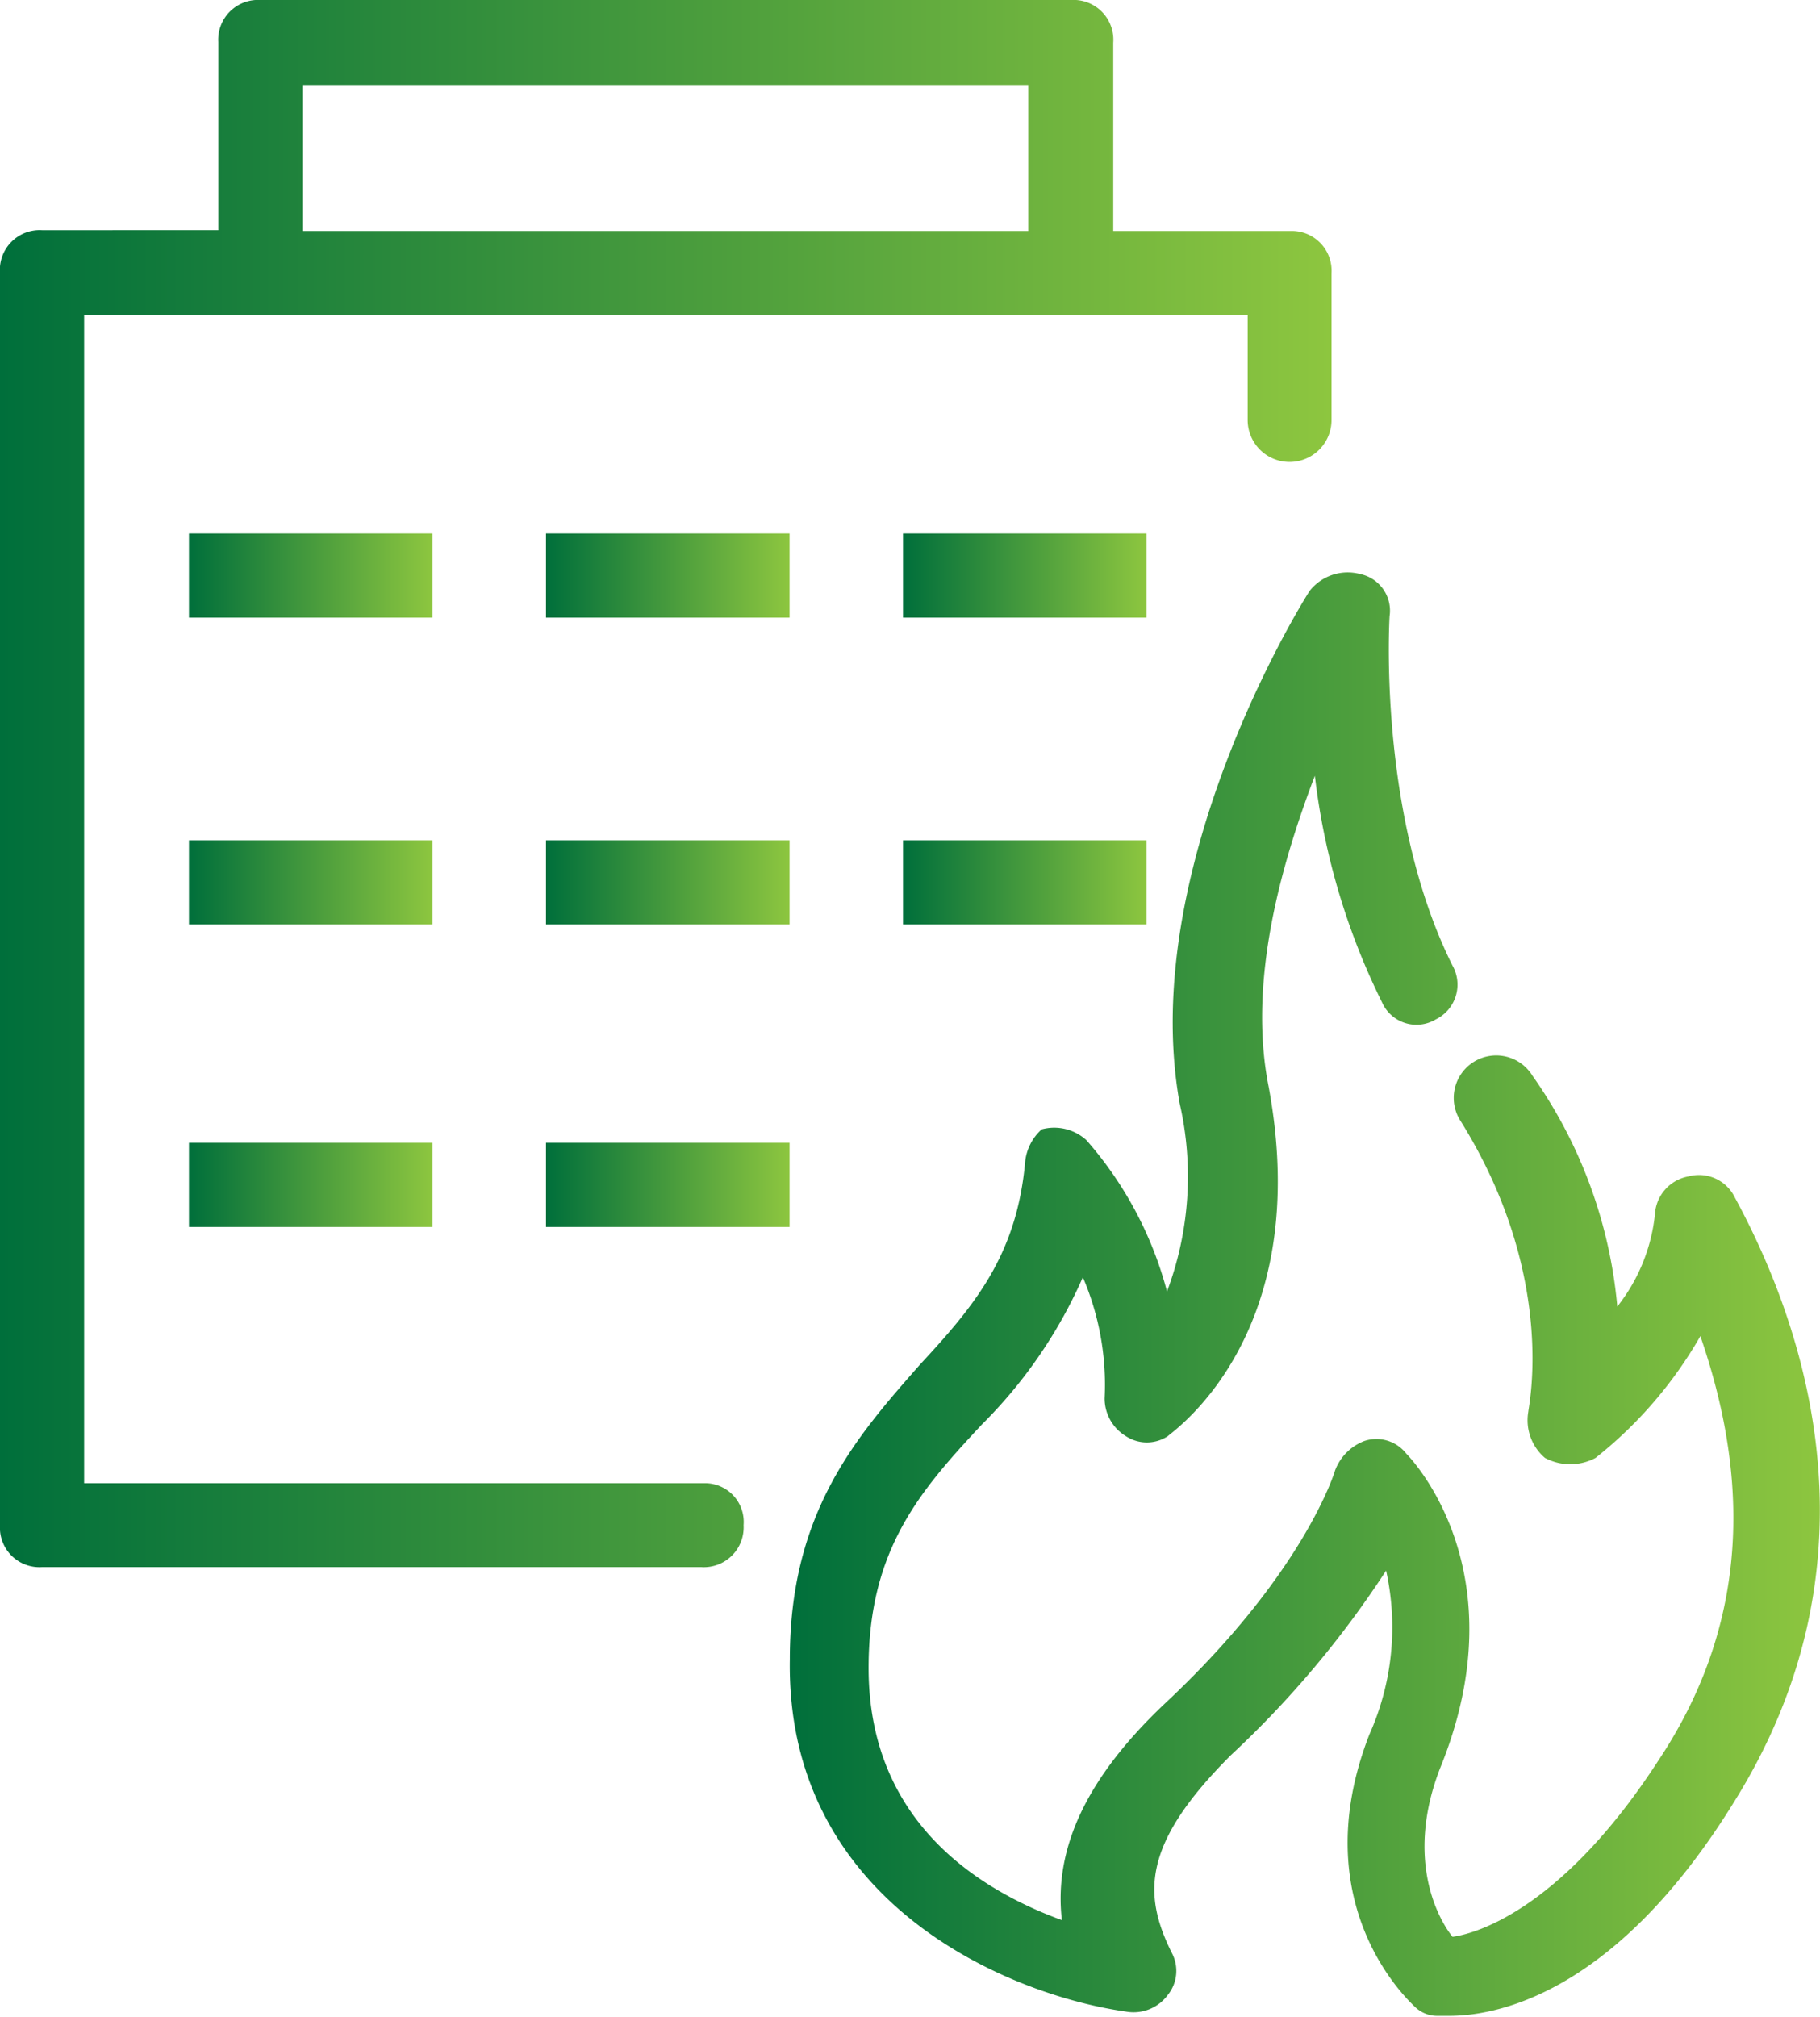
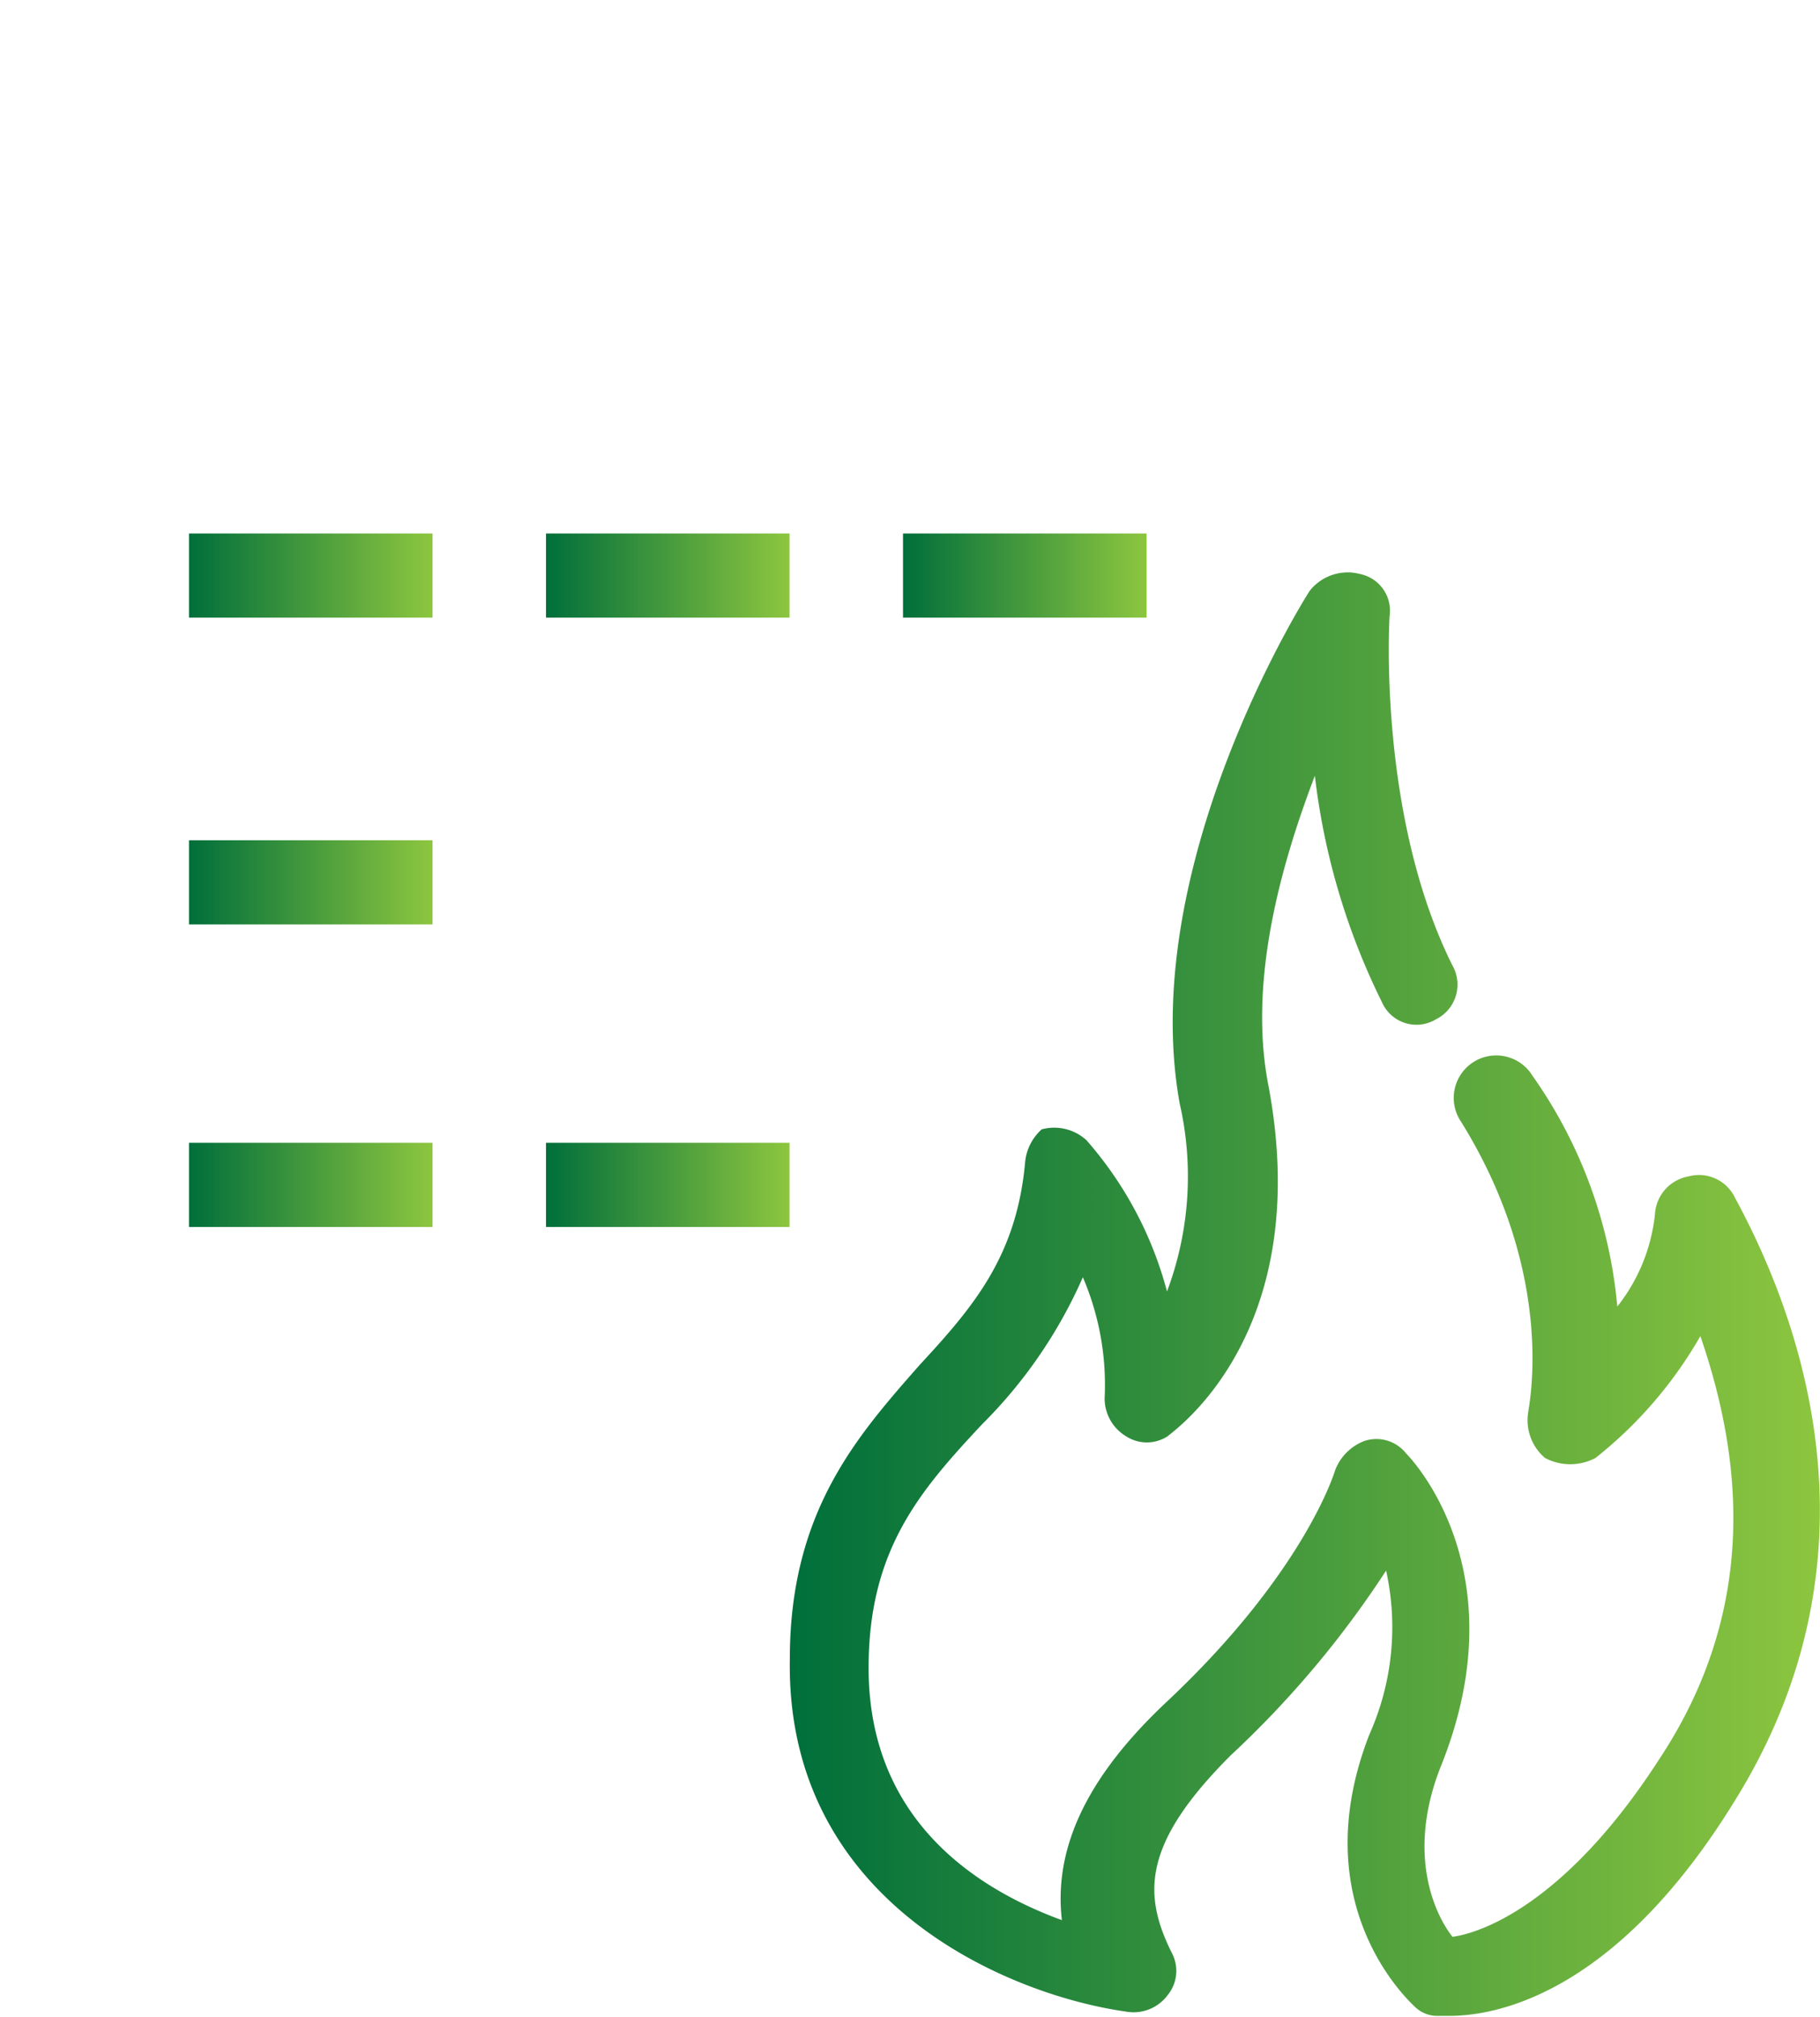
<svg xmlns="http://www.w3.org/2000/svg" xmlns:xlink="http://www.w3.org/1999/xlink" viewBox="0 0 67.7 75">
  <defs>
    <style>.cls-1{fill:url(#Gradient);}.cls-2{fill:url(#Gradient-2);}.cls-3{fill:url(#Gradient-3);}.cls-4{fill:url(#Gradient-4);}.cls-5{fill:url(#Gradient-5);}.cls-6{fill:url(#Gradient-6);}.cls-7{fill:url(#Gradient-7);}.cls-8{fill:url(#Gradient-8);}.cls-9{fill:url(#Gradient-9);}.cls-10{fill:url(#Gradient-10);}</style>
    <linearGradient id="Gradient" y1="29.14" x2="49.53" y2="29.14" gradientUnits="userSpaceOnUse">
      <stop offset="0" stop-color="#006f3b" />
      <stop offset="1" stop-color="#8dc63f" />
    </linearGradient>
    <linearGradient id="Gradient-2" x1="7.03" y1="21.41" x2="16.09" y2="21.41" xlink:href="#Gradient" />
    <linearGradient id="Gradient-3" x1="7.03" y1="32.81" x2="16.09" y2="32.81" xlink:href="#Gradient" />
    <linearGradient id="Gradient-4" x1="7.03" y1="44.06" x2="16.09" y2="44.06" xlink:href="#Gradient" />
    <linearGradient id="Gradient-5" x1="20.31" y1="21.41" x2="29.38" y2="21.41" xlink:href="#Gradient" />
    <linearGradient id="Gradient-6" x1="20.31" y1="32.81" x2="29.38" y2="32.81" xlink:href="#Gradient" />
    <linearGradient id="Gradient-7" x1="20.31" y1="44.06" x2="29.38" y2="44.06" xlink:href="#Gradient" />
    <linearGradient id="Gradient-8" x1="33.59" y1="21.41" x2="42.66" y2="21.41" xlink:href="#Gradient" />
    <linearGradient id="Gradient-9" x1="33.59" y1="32.81" x2="42.66" y2="32.81" xlink:href="#Gradient" />
    <linearGradient id="Gradient-10" x1="29.37" y1="48.17" x2="67.7" y2="48.17" xlink:href="#Gradient" />
  </defs>
  <g id="Layer_2" data-name="Layer 2">
    <g id="Capa_1" data-name="Capa 1">
-       <path class="cls-1" d="M26.25,55.16H3.13V11.72H46.41v3.9a1.56,1.56,0,1,0,3.12,0V10.16A1.48,1.48,0,0,0,48,8.59H41.41v-7A1.48,1.48,0,0,0,39.84,0H9.69A1.48,1.48,0,0,0,8.12,1.56v7H1.56A1.48,1.48,0,0,0,0,10.16V56.72a1.47,1.47,0,0,0,1.56,1.56H26.09a1.48,1.48,0,0,0,1.57-1.56A1.44,1.44,0,0,0,26.25,55.16Zm-15-52h27V8.59h-27Z" />
      <rect class="cls-2" x="7.03" y="19.84" width="9.06" height="3.13" />
      <rect class="cls-3" x="7.03" y="31.25" width="9.06" height="3.13" />
      <rect class="cls-4" x="7.03" y="42.5" width="9.06" height="3.13" />
      <rect class="cls-5" x="20.31" y="19.84" width="9.06" height="3.13" />
-       <rect class="cls-6" x="20.31" y="31.25" width="9.06" height="3.13" />
      <rect class="cls-7" x="20.31" y="42.5" width="9.06" height="3.13" />
      <rect class="cls-8" x="33.59" y="19.84" width="9.06" height="3.13" />
-       <rect class="cls-9" x="33.59" y="31.25" width="9.06" height="3.13" />
      <path class="cls-10" d="M64.53,44.53a1.48,1.48,0,0,0-1.72-.78,1.52,1.52,0,0,0-1.25,1.41,6.63,6.63,0,0,1-1.4,3.43A17.59,17.59,0,0,0,57,40a1.58,1.58,0,1,0-2.65,1.72c3.59,5.78,2.5,10.62,2.5,10.78a1.84,1.84,0,0,0,.62,1.72,2,2,0,0,0,1.88,0,15.76,15.76,0,0,0,3.9-4.53c1.56,4.53,2.19,10.15-1.56,15.78-3.44,5.31-6.56,6.41-7.66,6.56-.62-.78-1.72-3-.47-6.25,3-7.34-1.09-11.56-1.25-11.72a1.41,1.41,0,0,0-1.56-.47,1.88,1.88,0,0,0-1.09,1.1s-1.1,3.75-6.25,8.59c-3,2.81-4.22,5.47-3.91,8.13-3-1.1-7.19-3.6-7.19-9.38,0-4.37,1.88-6.56,4.22-9.06a17.82,17.82,0,0,0,3.75-5.47A10.15,10.15,0,0,1,41.09,52a1.64,1.64,0,0,0,.79,1.41,1.42,1.42,0,0,0,1.56,0c.15-.16,5.47-3.75,3.75-13-.78-3.91.47-8.28,1.72-11.56a25.69,25.69,0,0,0,2.5,8.43,1.4,1.4,0,0,0,2,.63,1.44,1.44,0,0,0,.62-2c-2.81-5.63-2.34-13-2.34-13a1.39,1.39,0,0,0-1.09-1.56,1.8,1.8,0,0,0-1.88.62c-.31.47-6.41,10.31-4.84,19.06a12.17,12.17,0,0,1-.47,7,13.9,13.9,0,0,0-3-5.63A1.78,1.78,0,0,0,38.75,42a1.87,1.87,0,0,0-.62,1.25c-.32,3.44-1.88,5.31-3.91,7.5-2.34,2.66-4.84,5.47-4.84,10.94-.16,9.06,8.12,12.5,12.5,13.12a1.58,1.58,0,0,0,1.56-.62,1.42,1.42,0,0,0,.15-1.56c-1.09-2.19-1.09-4.07,2.19-7.35a36.73,36.73,0,0,0,5.78-6.87,9.76,9.76,0,0,1-.62,6.09c-2.5,6.41,1.56,10,1.72,10.16a1.19,1.19,0,0,0,.78.31h.47c1.56,0,6.09-.63,10.62-8C69.84,58.44,67.5,50,64.53,44.53Z" />
    </g>
  </g>
</svg>